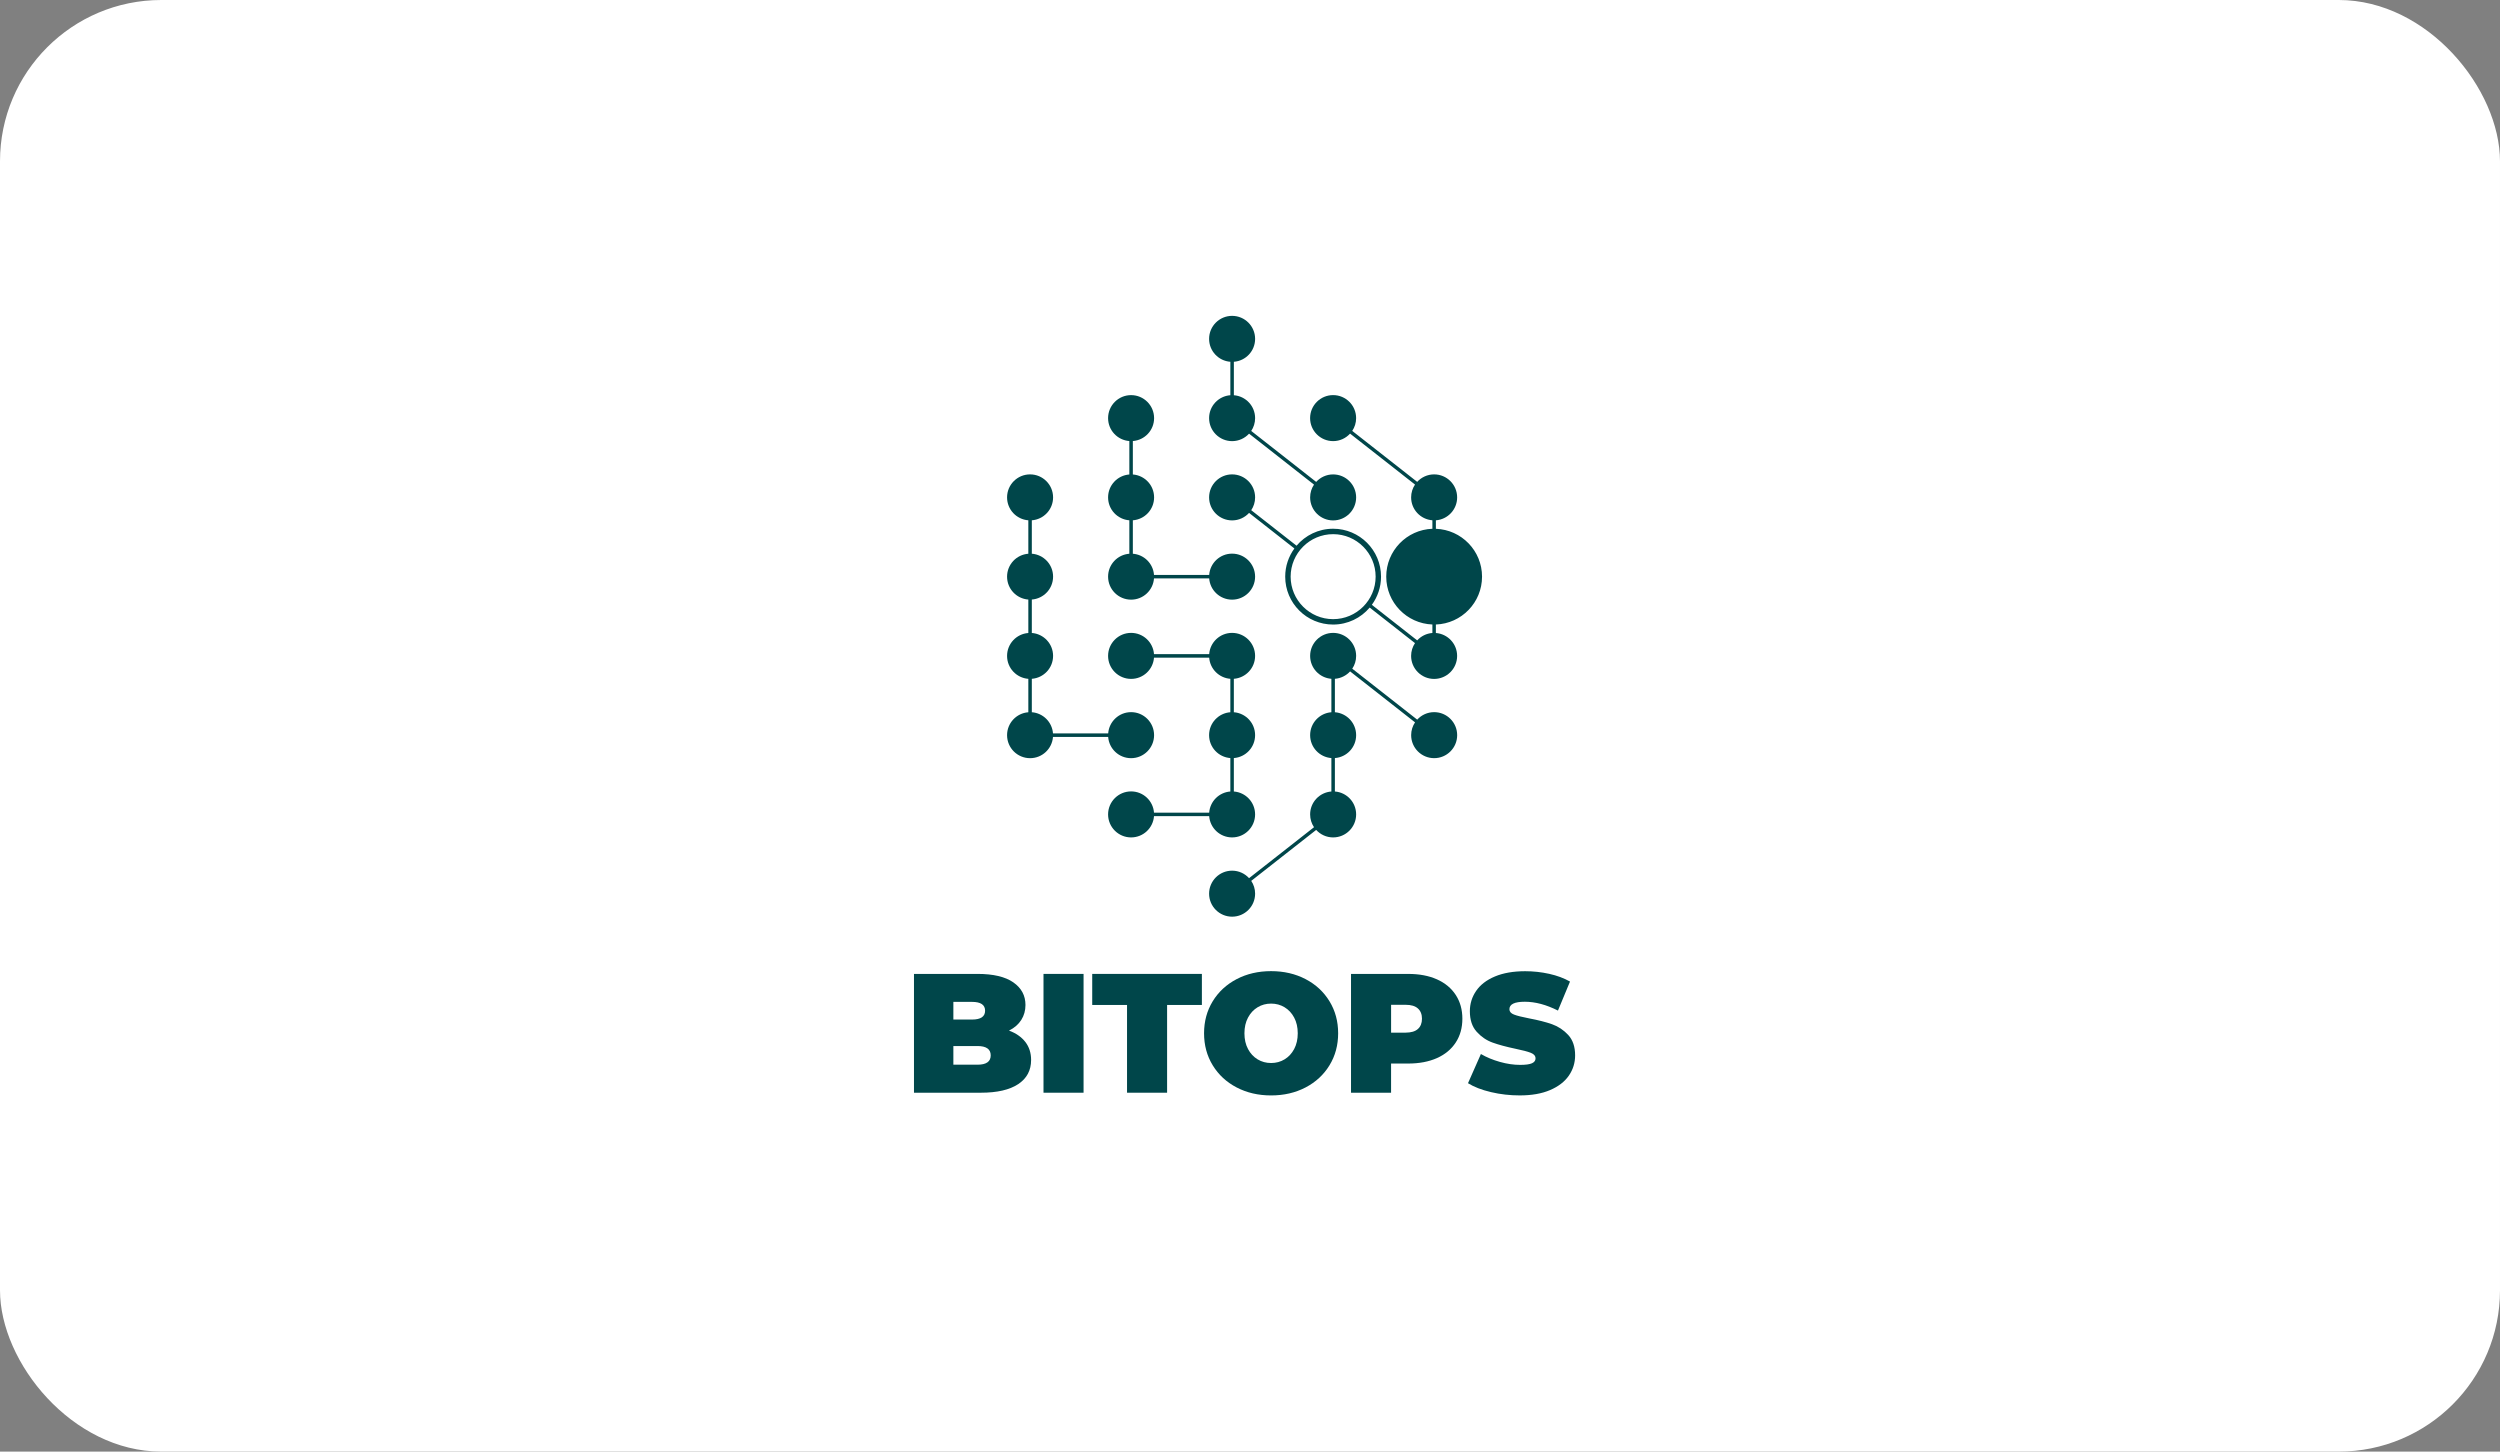
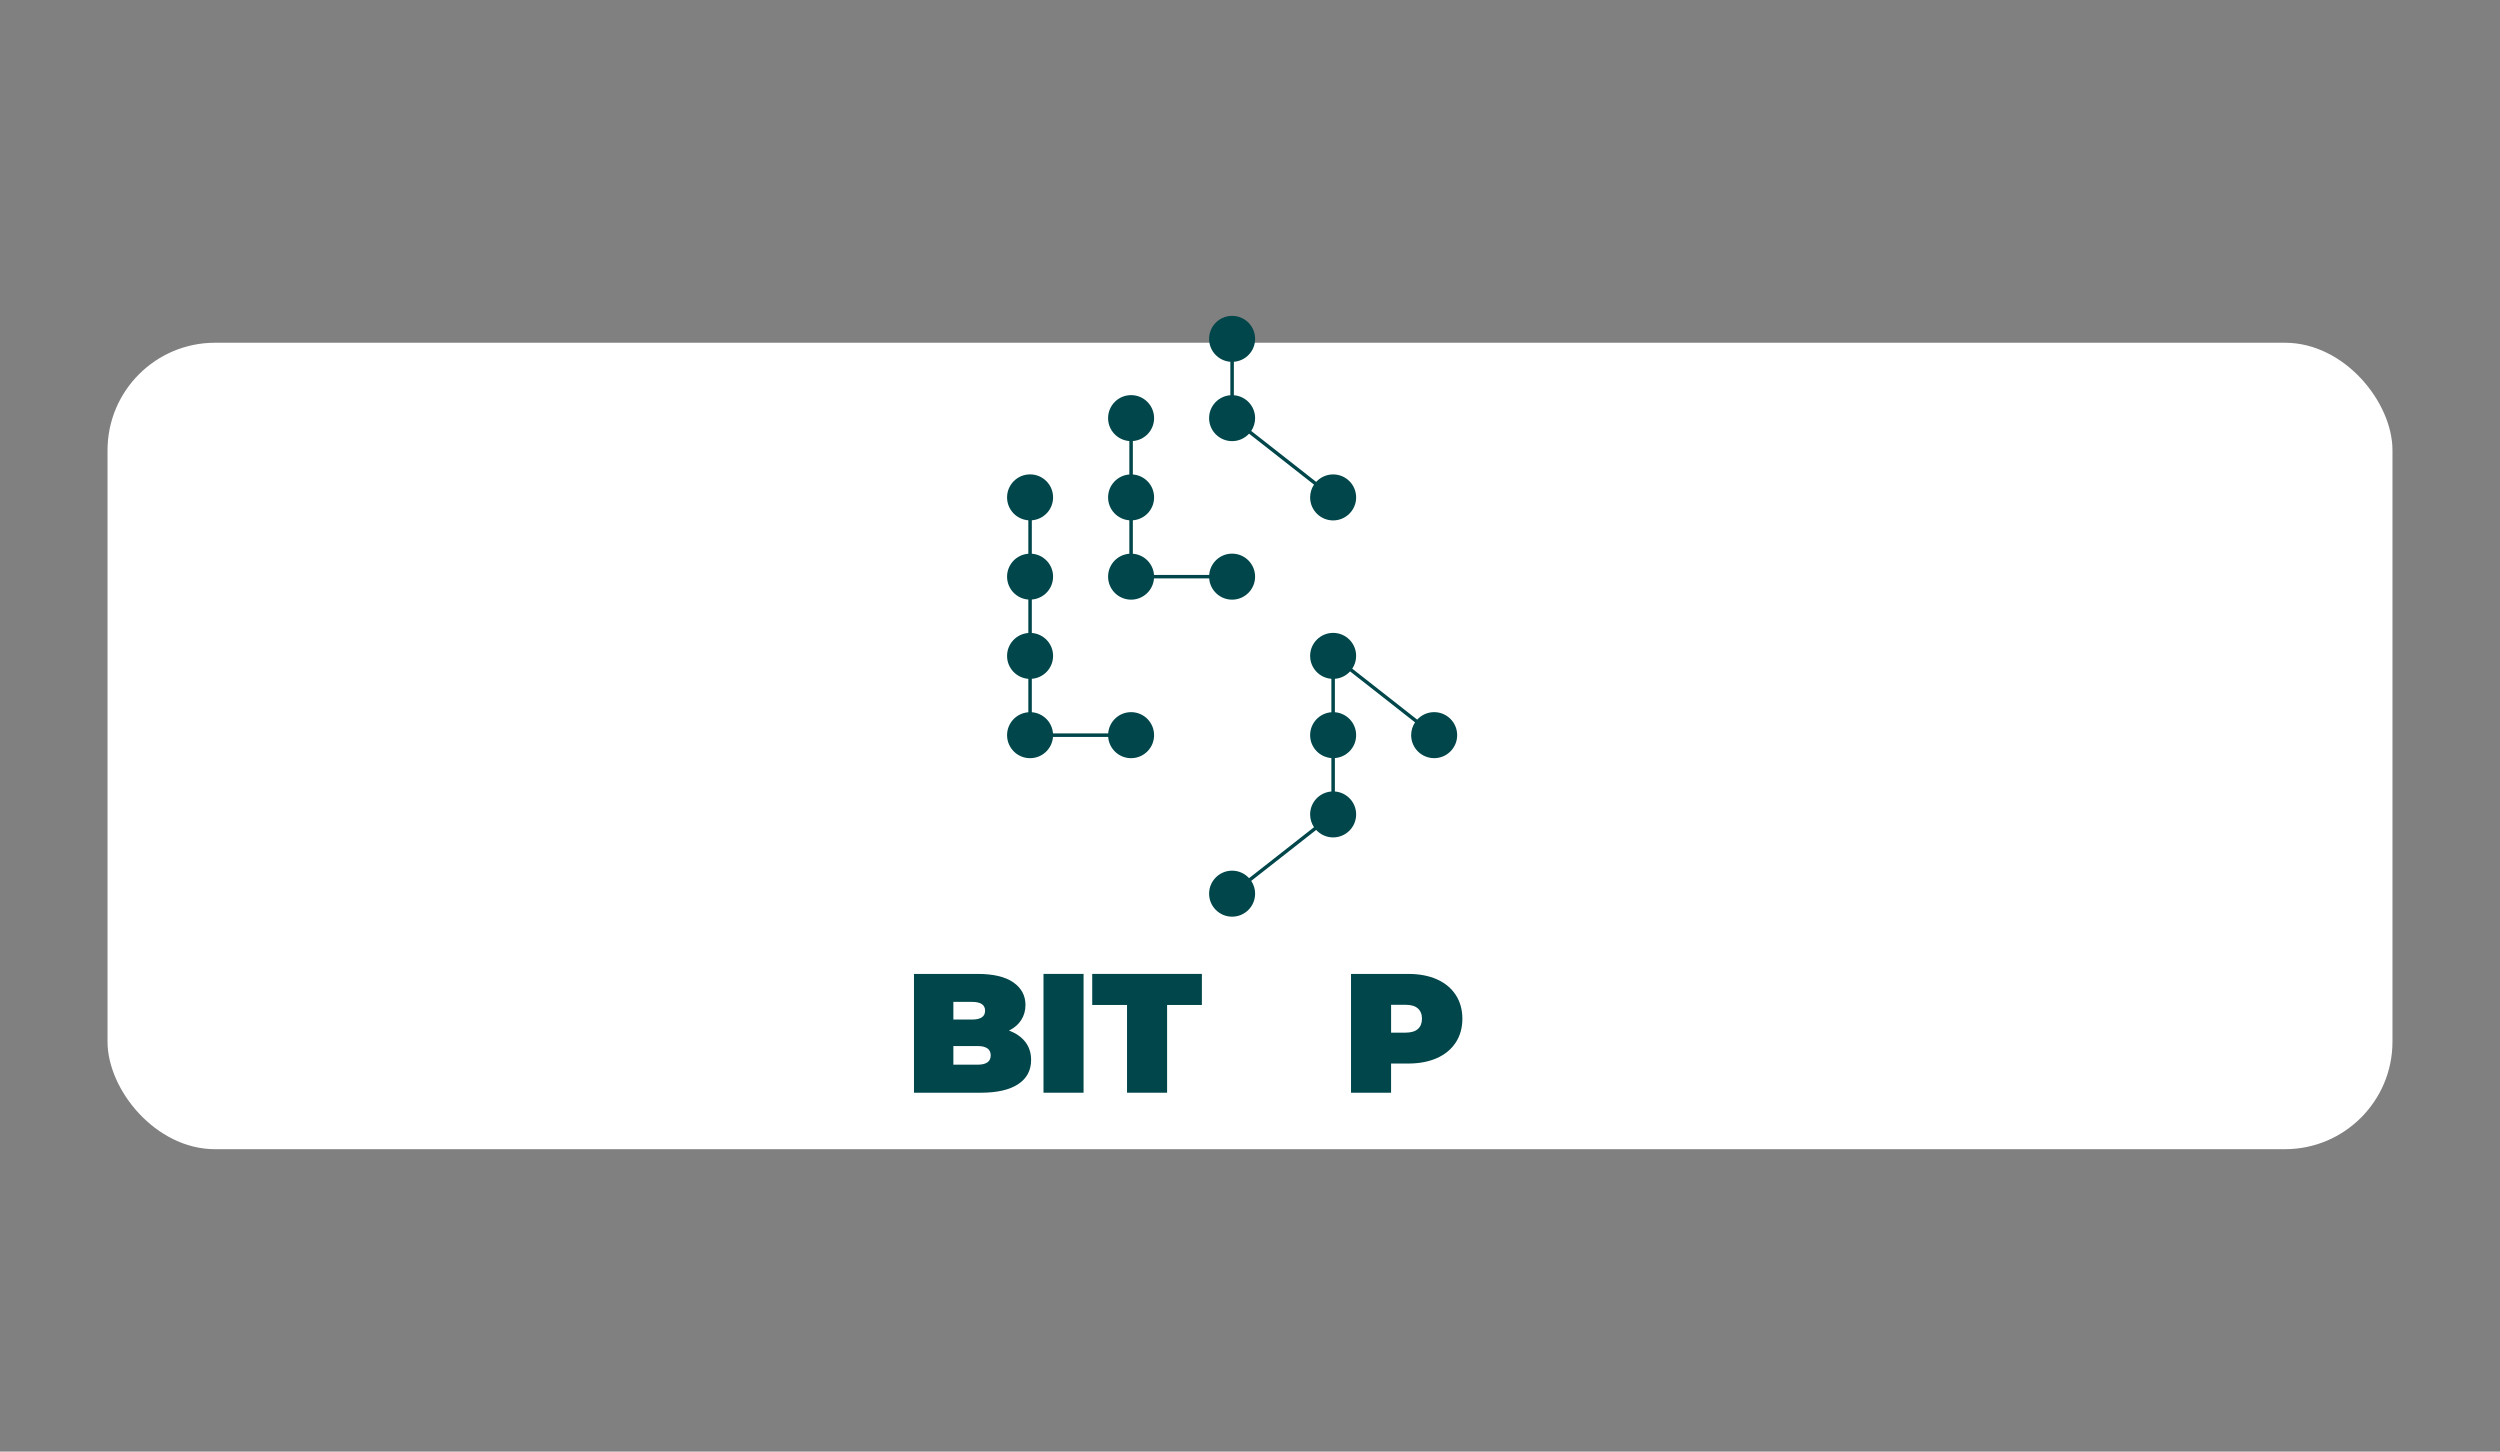
<svg xmlns="http://www.w3.org/2000/svg" width="372" height="216" viewBox="0 0 372 216" fill="none">
  <rect x="0" y="0" width="372" height="216" fill="#808080" stroke="none" />
-   <rect width="372" height="216" rx="24" fill="white" />
  <rect x="16" y="51" width="340" height="120" rx="16" fill="white" />
  <path d="M183.336 82.382C181.532 82.382 180.059 83.775 179.926 85.546H171.716C171.59 83.861 170.248 82.522 168.567 82.396V77.421C170.337 77.288 171.73 75.816 171.73 74.012C171.73 72.207 170.337 70.735 168.567 70.602V65.627C170.337 65.494 171.73 64.022 171.73 62.218C171.73 60.328 170.196 58.794 168.306 58.794C166.417 58.794 164.883 60.328 164.883 62.218C164.883 64.022 166.276 65.494 168.046 65.627V70.602C166.276 70.735 164.883 72.207 164.883 74.012C164.883 75.816 166.276 77.288 168.046 77.421V82.396C166.276 82.529 164.883 84.001 164.883 85.806C164.883 87.695 166.417 89.229 168.306 89.229C170.111 89.229 171.583 87.836 171.716 86.066H179.926C180.059 87.836 181.532 89.229 183.336 89.229C185.226 89.229 186.759 87.695 186.759 85.806C186.759 83.916 185.226 82.382 183.336 82.382Z" fill="#00464A" />
  <path d="M213.403 105.967C212.404 105.967 211.507 106.398 210.88 107.083L201.215 99.5C201.582 98.956 201.794 98.302 201.794 97.596C201.794 95.707 200.26 94.173 198.37 94.173C196.481 94.173 194.947 95.707 194.947 97.596C194.947 99.401 196.34 100.873 198.11 101.006V105.981C196.34 106.114 194.947 107.586 194.947 109.391C194.947 111.195 196.34 112.667 198.11 112.8V117.775C196.34 117.908 194.947 119.38 194.947 121.185C194.947 121.89 195.159 122.544 195.525 123.088L185.861 130.671C185.234 129.987 184.337 129.555 183.338 129.555C181.448 129.555 179.914 131.089 179.914 132.979C179.914 134.869 181.448 136.402 183.338 136.402C185.227 136.402 186.761 134.869 186.761 132.979C186.761 132.273 186.549 131.62 186.183 131.075L195.847 123.492C196.474 124.177 197.371 124.608 198.37 124.608C200.26 124.608 201.794 123.074 201.794 121.185C201.794 119.38 200.401 117.908 198.631 117.775V112.8C200.401 112.667 201.794 111.195 201.794 109.391C201.794 107.586 200.401 106.114 198.631 105.981V101.006C199.524 100.938 200.322 100.527 200.894 99.904L210.558 107.487C210.192 108.031 209.98 108.685 209.98 109.391C209.98 111.28 211.513 112.814 213.403 112.814C215.293 112.814 216.827 111.28 216.827 109.391C216.827 107.501 215.293 105.967 213.403 105.967Z" fill="#00464A" />
  <path d="M179.914 62.218C179.914 64.108 181.448 65.641 183.338 65.641C184.337 65.641 185.234 65.21 185.861 64.528L195.525 72.112C195.159 72.656 194.947 73.31 194.947 74.015C194.947 75.905 196.481 77.439 198.37 77.439C200.26 77.439 201.794 75.905 201.794 74.015C201.794 72.125 200.26 70.592 198.37 70.592C197.371 70.592 196.474 71.023 195.847 71.708L186.183 64.125C186.545 63.58 186.761 62.926 186.761 62.221C186.761 60.417 185.368 58.945 183.598 58.811V53.833C185.368 53.7 186.761 52.228 186.761 50.423C186.761 48.534 185.227 47 183.338 47C181.448 47 179.914 48.534 179.914 50.423C179.914 52.228 181.307 53.7 183.077 53.833V58.808C181.311 58.941 179.914 60.413 179.914 62.218Z" fill="#00464A" />
-   <path d="M186.759 109.391C186.759 107.586 185.366 106.114 183.596 105.981V101.006C185.366 100.873 186.759 99.401 186.759 97.596C186.759 95.707 185.226 94.173 183.336 94.173C181.532 94.173 180.059 95.566 179.926 97.336H171.716C171.583 95.566 170.111 94.173 168.306 94.173C166.417 94.173 164.883 95.707 164.883 97.596C164.883 99.486 166.417 101.02 168.306 101.02C170.111 101.02 171.583 99.627 171.716 97.857H179.926C180.053 99.541 181.395 100.88 183.076 101.006V105.981C181.306 106.114 179.912 107.586 179.912 109.391C179.912 111.195 181.306 112.667 183.076 112.8V117.775C181.391 117.901 180.053 119.243 179.926 120.924H171.716C171.583 119.154 170.111 117.761 168.306 117.761C166.417 117.761 164.883 119.295 164.883 121.185C164.883 123.074 166.417 124.608 168.306 124.608C170.111 124.608 171.583 123.215 171.716 121.445H179.926C180.059 123.215 181.532 124.608 183.336 124.608C185.226 124.608 186.759 123.074 186.759 121.185C186.759 119.38 185.366 117.908 183.596 117.775V112.8C185.366 112.667 186.759 111.195 186.759 109.391Z" fill="#00464A" />
  <path d="M168.308 105.967C166.504 105.967 165.032 107.36 164.898 109.13H156.685C156.558 107.446 155.216 106.107 153.535 105.98V101.006C155.305 100.873 156.699 99.4 156.699 97.596C156.699 95.792 155.305 94.32 153.535 94.186V89.212C155.305 89.079 156.699 87.606 156.699 85.802C156.699 83.998 155.305 82.526 153.535 82.392V77.421C155.305 77.288 156.699 75.816 156.699 74.011C156.699 72.122 155.165 70.588 153.275 70.588C151.385 70.588 149.852 72.122 149.852 74.011C149.852 75.816 151.245 77.288 153.015 77.421V82.396C151.245 82.529 149.852 84.001 149.852 85.805C149.852 87.61 151.245 89.082 153.015 89.215V94.19C151.245 94.323 149.852 95.795 149.852 97.6C149.852 99.404 151.245 100.876 153.015 101.01V105.984C151.245 106.117 149.852 107.59 149.852 109.394C149.852 111.284 151.385 112.817 153.275 112.817C155.079 112.817 156.551 111.424 156.685 109.654H164.895C165.028 111.424 166.5 112.817 168.304 112.817C170.194 112.817 171.728 111.284 171.728 109.394C171.728 107.504 170.198 105.967 168.308 105.967Z" fill="#00464A" />
-   <path d="M220.528 85.806C220.528 81.958 217.474 78.822 213.66 78.685V77.422C215.43 77.288 216.823 75.816 216.823 74.012C216.823 72.122 215.29 70.588 213.4 70.588C212.4 70.588 211.503 71.02 210.877 71.701L201.212 64.118C201.578 63.574 201.791 62.92 201.791 62.215C201.791 60.325 200.257 58.791 198.367 58.791C196.477 58.791 194.943 60.325 194.943 62.215C194.943 64.104 196.477 65.638 198.367 65.638C199.367 65.638 200.264 65.207 200.89 64.522L210.555 72.105C210.188 72.65 209.976 73.303 209.976 74.009C209.976 75.813 211.37 77.285 213.14 77.418V78.682C209.322 78.819 206.272 81.955 206.272 85.803C206.272 89.651 209.326 92.787 213.14 92.924V94.187C212.246 94.255 211.448 94.666 210.877 95.289L204.132 89.997C204.988 88.819 205.498 87.371 205.498 85.803C205.498 81.866 202.307 78.675 198.37 78.675C196.186 78.675 194.235 79.657 192.927 81.201L186.183 75.916C186.549 75.371 186.761 74.717 186.761 74.012C186.761 72.122 185.227 70.588 183.338 70.588C181.448 70.588 179.914 72.122 179.914 74.012C179.914 75.902 181.448 77.436 183.338 77.436C184.337 77.436 185.234 77.004 185.861 76.32L192.605 81.612C191.749 82.79 191.239 84.238 191.239 85.806C191.239 89.743 194.43 92.934 198.367 92.934C200.551 92.934 202.503 91.951 203.81 90.407L210.551 95.697C210.188 96.241 209.973 96.895 209.973 97.6C209.973 99.49 211.507 101.024 213.396 101.024C215.286 101.024 216.82 99.49 216.82 97.6C216.82 95.796 215.426 94.324 213.657 94.191V92.927C217.477 92.79 220.528 89.654 220.528 85.806ZM198.37 92.129C194.882 92.129 192.047 89.291 192.047 85.806C192.047 82.321 194.885 79.483 198.37 79.483C201.859 79.483 204.694 82.321 204.694 85.806C204.694 89.291 201.856 92.129 198.37 92.129Z" fill="#00464A" />
  <path d="M152.57 155.044C153.142 155.787 153.429 156.677 153.429 157.721C153.429 159.272 152.789 160.47 151.509 161.319C150.228 162.168 148.376 162.596 145.952 162.596H136V144.917H145.446C147.804 144.917 149.585 145.338 150.786 146.18C151.991 147.022 152.59 148.142 152.59 149.539C152.59 150.364 152.385 151.103 151.971 151.761C151.557 152.418 150.947 152.949 150.139 153.353C151.187 153.739 151.995 154.304 152.57 155.044ZM141.861 149.083V151.709H144.638C145.935 151.709 146.582 151.271 146.582 150.395C146.582 149.518 145.935 149.08 144.638 149.08H141.861V149.083ZM147.418 157.04C147.418 156.115 146.76 155.65 145.449 155.65H141.861V158.426H145.449C146.76 158.43 147.418 157.964 147.418 157.04Z" fill="#00464A" />
  <path d="M155.273 144.917H161.234V162.596H155.273V144.917Z" fill="#00464A" />
  <path d="M167.7 149.539H162.523V144.917H178.84V149.539H173.664V162.596H167.703V149.539H167.7Z" fill="#00464A" />
-   <path d="M184.012 161.812C182.495 161.021 181.311 159.922 180.451 158.515C179.592 157.108 179.164 155.523 179.164 153.753C179.164 151.986 179.592 150.398 180.451 148.991C181.311 147.584 182.499 146.485 184.012 145.694C185.528 144.903 187.237 144.506 189.14 144.506C191.044 144.506 192.752 144.903 194.269 145.694C195.785 146.485 196.97 147.584 197.829 148.991C198.689 150.398 199.116 151.983 199.116 153.753C199.116 155.519 198.689 157.108 197.829 158.515C196.97 159.922 195.782 161.021 194.269 161.812C192.752 162.603 191.044 163 189.14 163C187.237 163 185.528 162.603 184.012 161.812ZM191.146 157.632C191.746 157.269 192.221 156.755 192.574 156.091C192.927 155.427 193.105 154.646 193.105 153.756C193.105 152.863 192.927 152.086 192.574 151.421C192.221 150.757 191.746 150.244 191.146 149.881C190.547 149.518 189.88 149.336 189.14 149.336C188.397 149.336 187.73 149.518 187.131 149.881C186.532 150.244 186.056 150.757 185.703 151.421C185.35 152.086 185.172 152.866 185.172 153.756C185.172 154.65 185.35 155.427 185.703 156.091C186.056 156.755 186.532 157.269 187.131 157.632C187.73 157.995 188.397 158.176 189.14 158.176C189.88 158.176 190.551 157.995 191.146 157.632Z" fill="#00464A" />
  <path d="M213.811 145.724C215.023 146.265 215.958 147.039 216.615 148.049C217.273 149.059 217.601 150.237 217.601 151.586C217.601 152.934 217.273 154.112 216.615 155.122C215.958 156.132 215.023 156.906 213.811 157.447C212.599 157.984 211.175 158.255 209.542 158.255H206.992V162.599H201.031V144.92H209.542C211.179 144.917 212.599 145.187 213.811 145.724ZM210.983 153.112C211.387 152.75 211.589 152.243 211.589 151.586C211.589 150.928 211.387 150.422 210.983 150.059C210.58 149.696 209.974 149.514 209.166 149.514H206.995V153.657H209.166C209.974 153.653 210.58 153.475 210.983 153.112Z" fill="#00464A" />
-   <path d="M221.861 162.507C220.471 162.179 219.331 161.737 218.438 161.182L220.358 156.838C221.2 157.328 222.142 157.718 223.186 158.012C224.23 158.307 225.233 158.454 226.192 158.454C227.017 158.454 227.606 158.375 227.958 158.214C228.311 158.053 228.489 157.814 228.489 157.495C228.489 157.126 228.256 156.848 227.794 156.663C227.332 156.478 226.568 156.276 225.507 156.057C224.145 155.77 223.008 155.465 222.097 155.136C221.187 154.808 220.396 154.27 219.725 153.521C219.05 152.771 218.715 151.757 218.715 150.477C218.715 149.364 219.026 148.354 219.649 147.447C220.273 146.536 221.204 145.821 222.44 145.301C223.676 144.78 225.178 144.517 226.948 144.517C228.16 144.517 229.352 144.647 230.523 144.907C231.693 145.167 232.724 145.551 233.617 146.057L231.824 150.374C230.088 149.498 228.448 149.06 226.897 149.06C225.363 149.06 224.6 149.429 224.6 150.172C224.6 150.525 224.826 150.792 225.281 150.967C225.736 151.145 226.486 151.333 227.53 151.535C228.876 151.788 230.013 152.079 230.94 152.404C231.865 152.733 232.669 153.267 233.354 154.007C234.035 154.746 234.378 155.76 234.378 157.036C234.378 158.149 234.066 159.152 233.443 160.056C232.82 160.96 231.889 161.672 230.653 162.203C229.417 162.733 227.914 162.997 226.144 162.997C224.679 163 223.251 162.836 221.861 162.507Z" fill="#00464A" />
</svg>